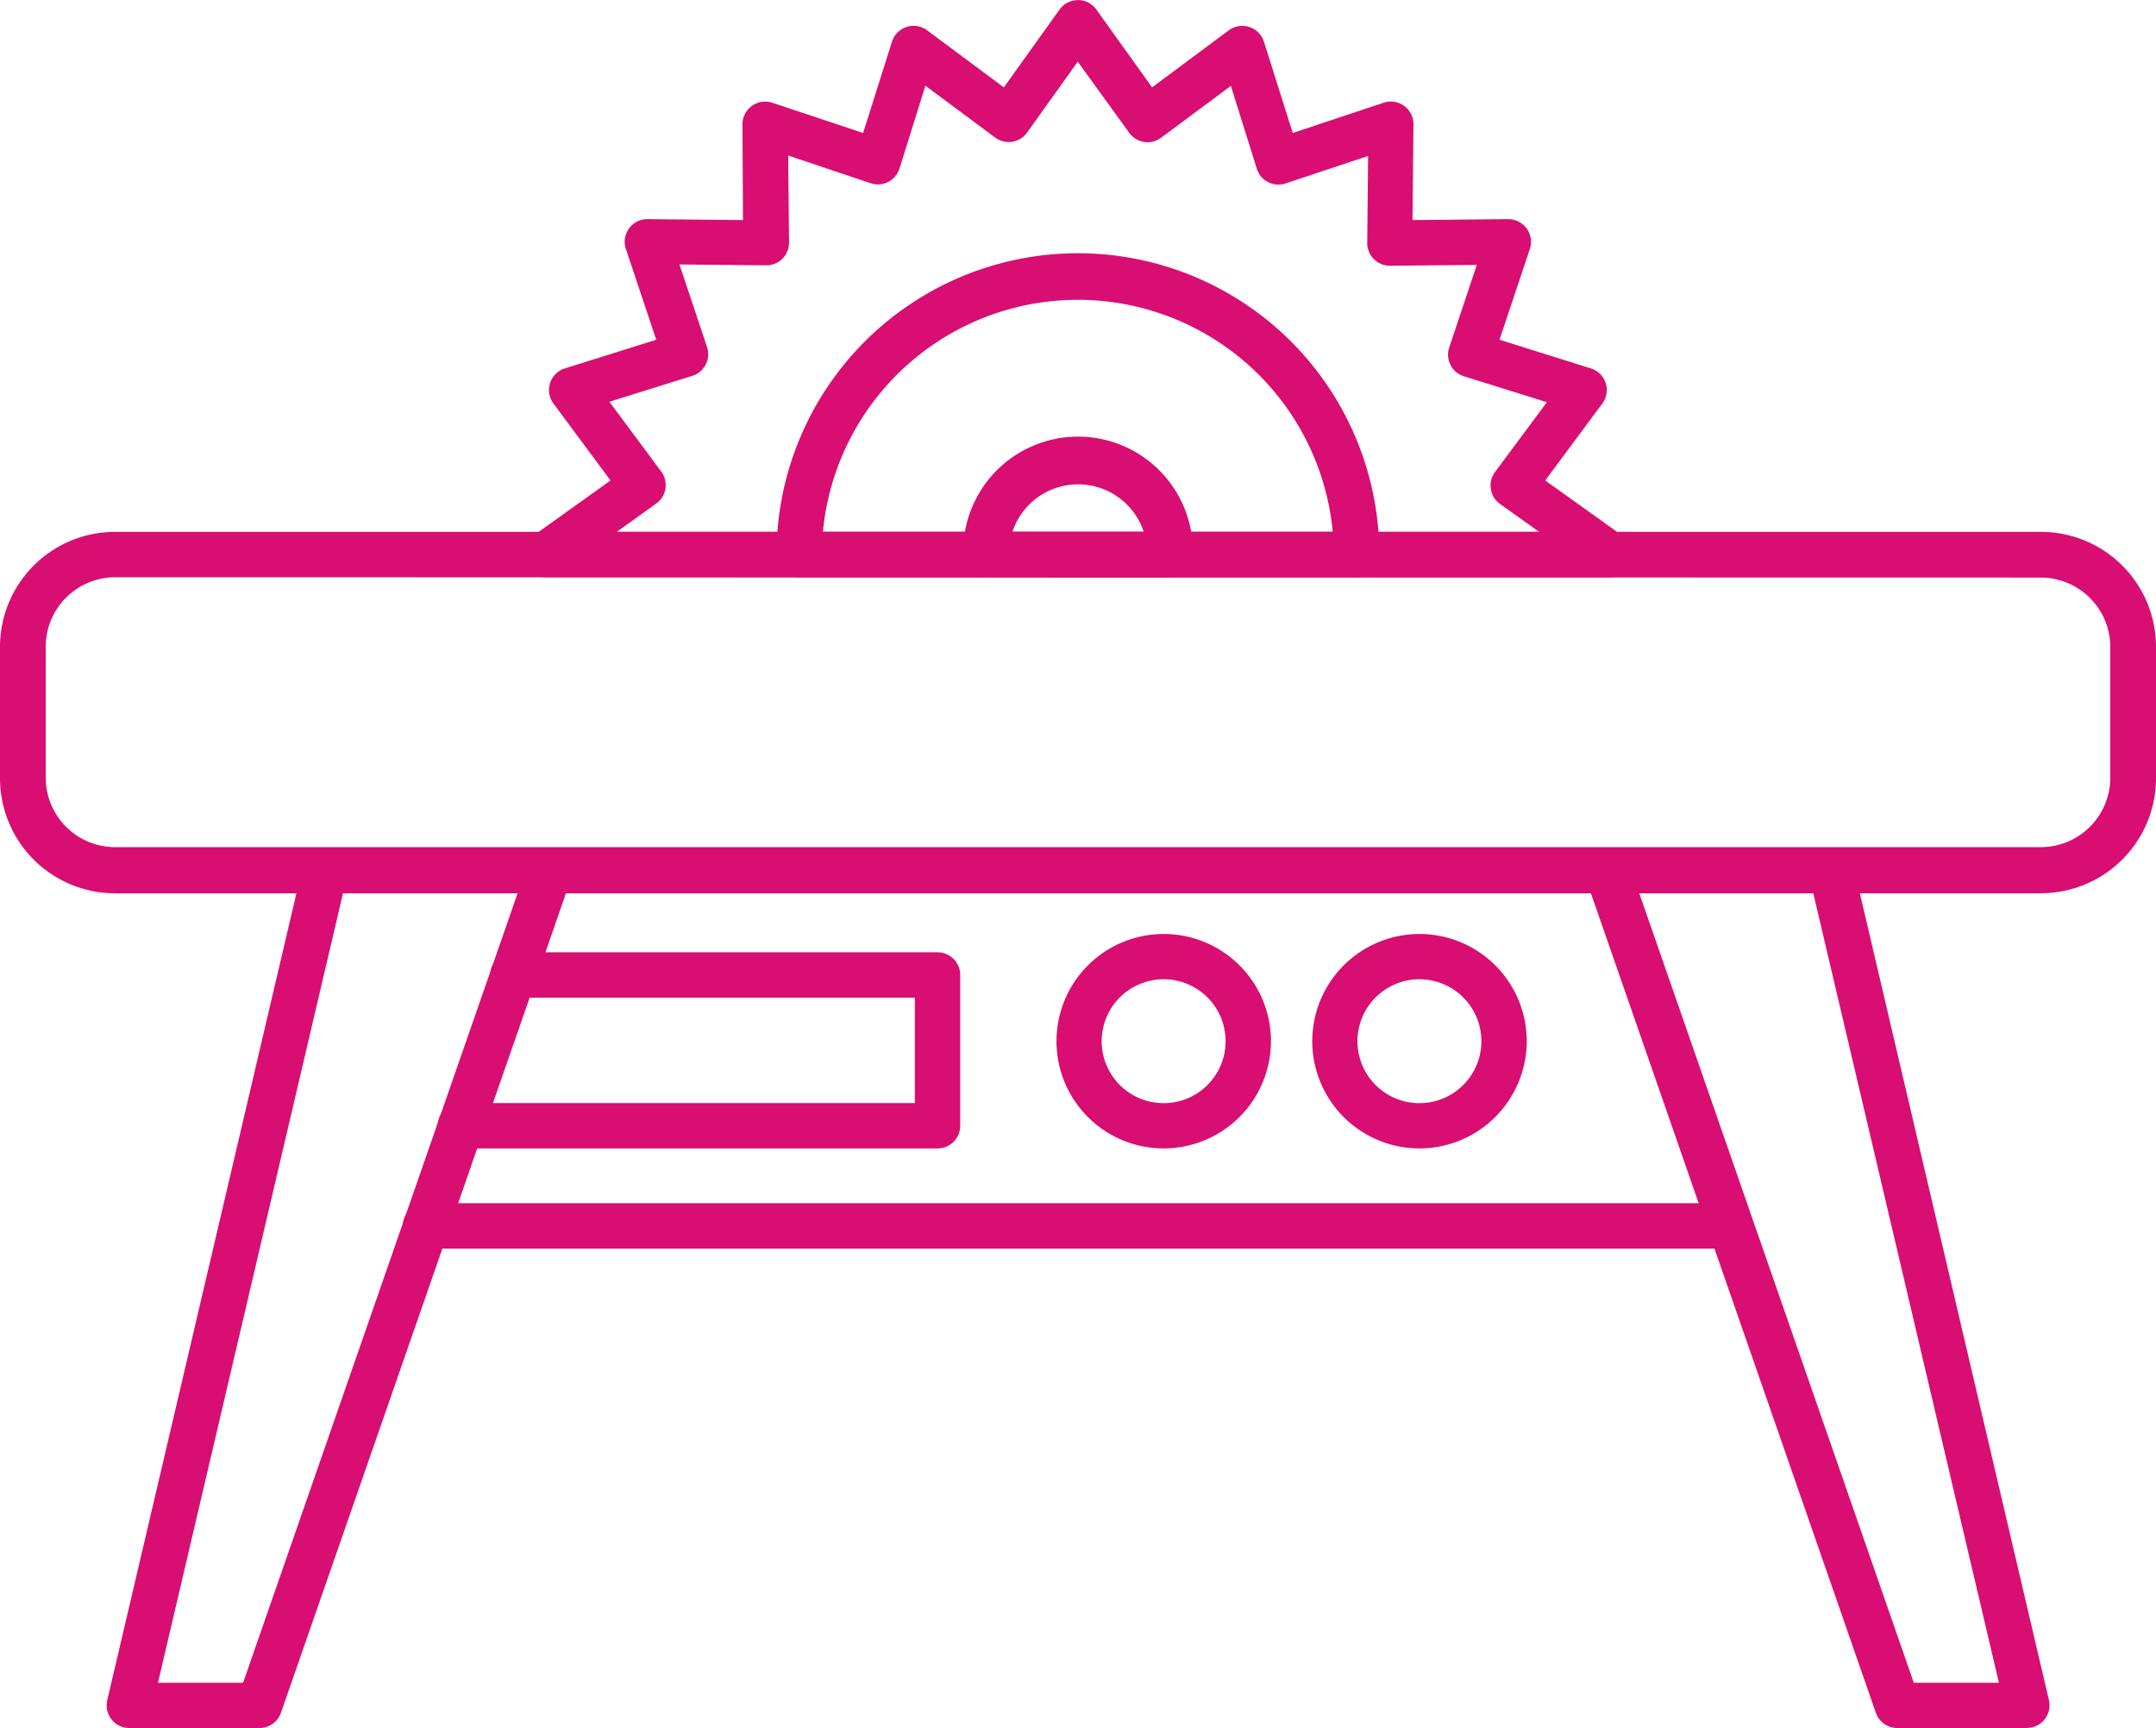
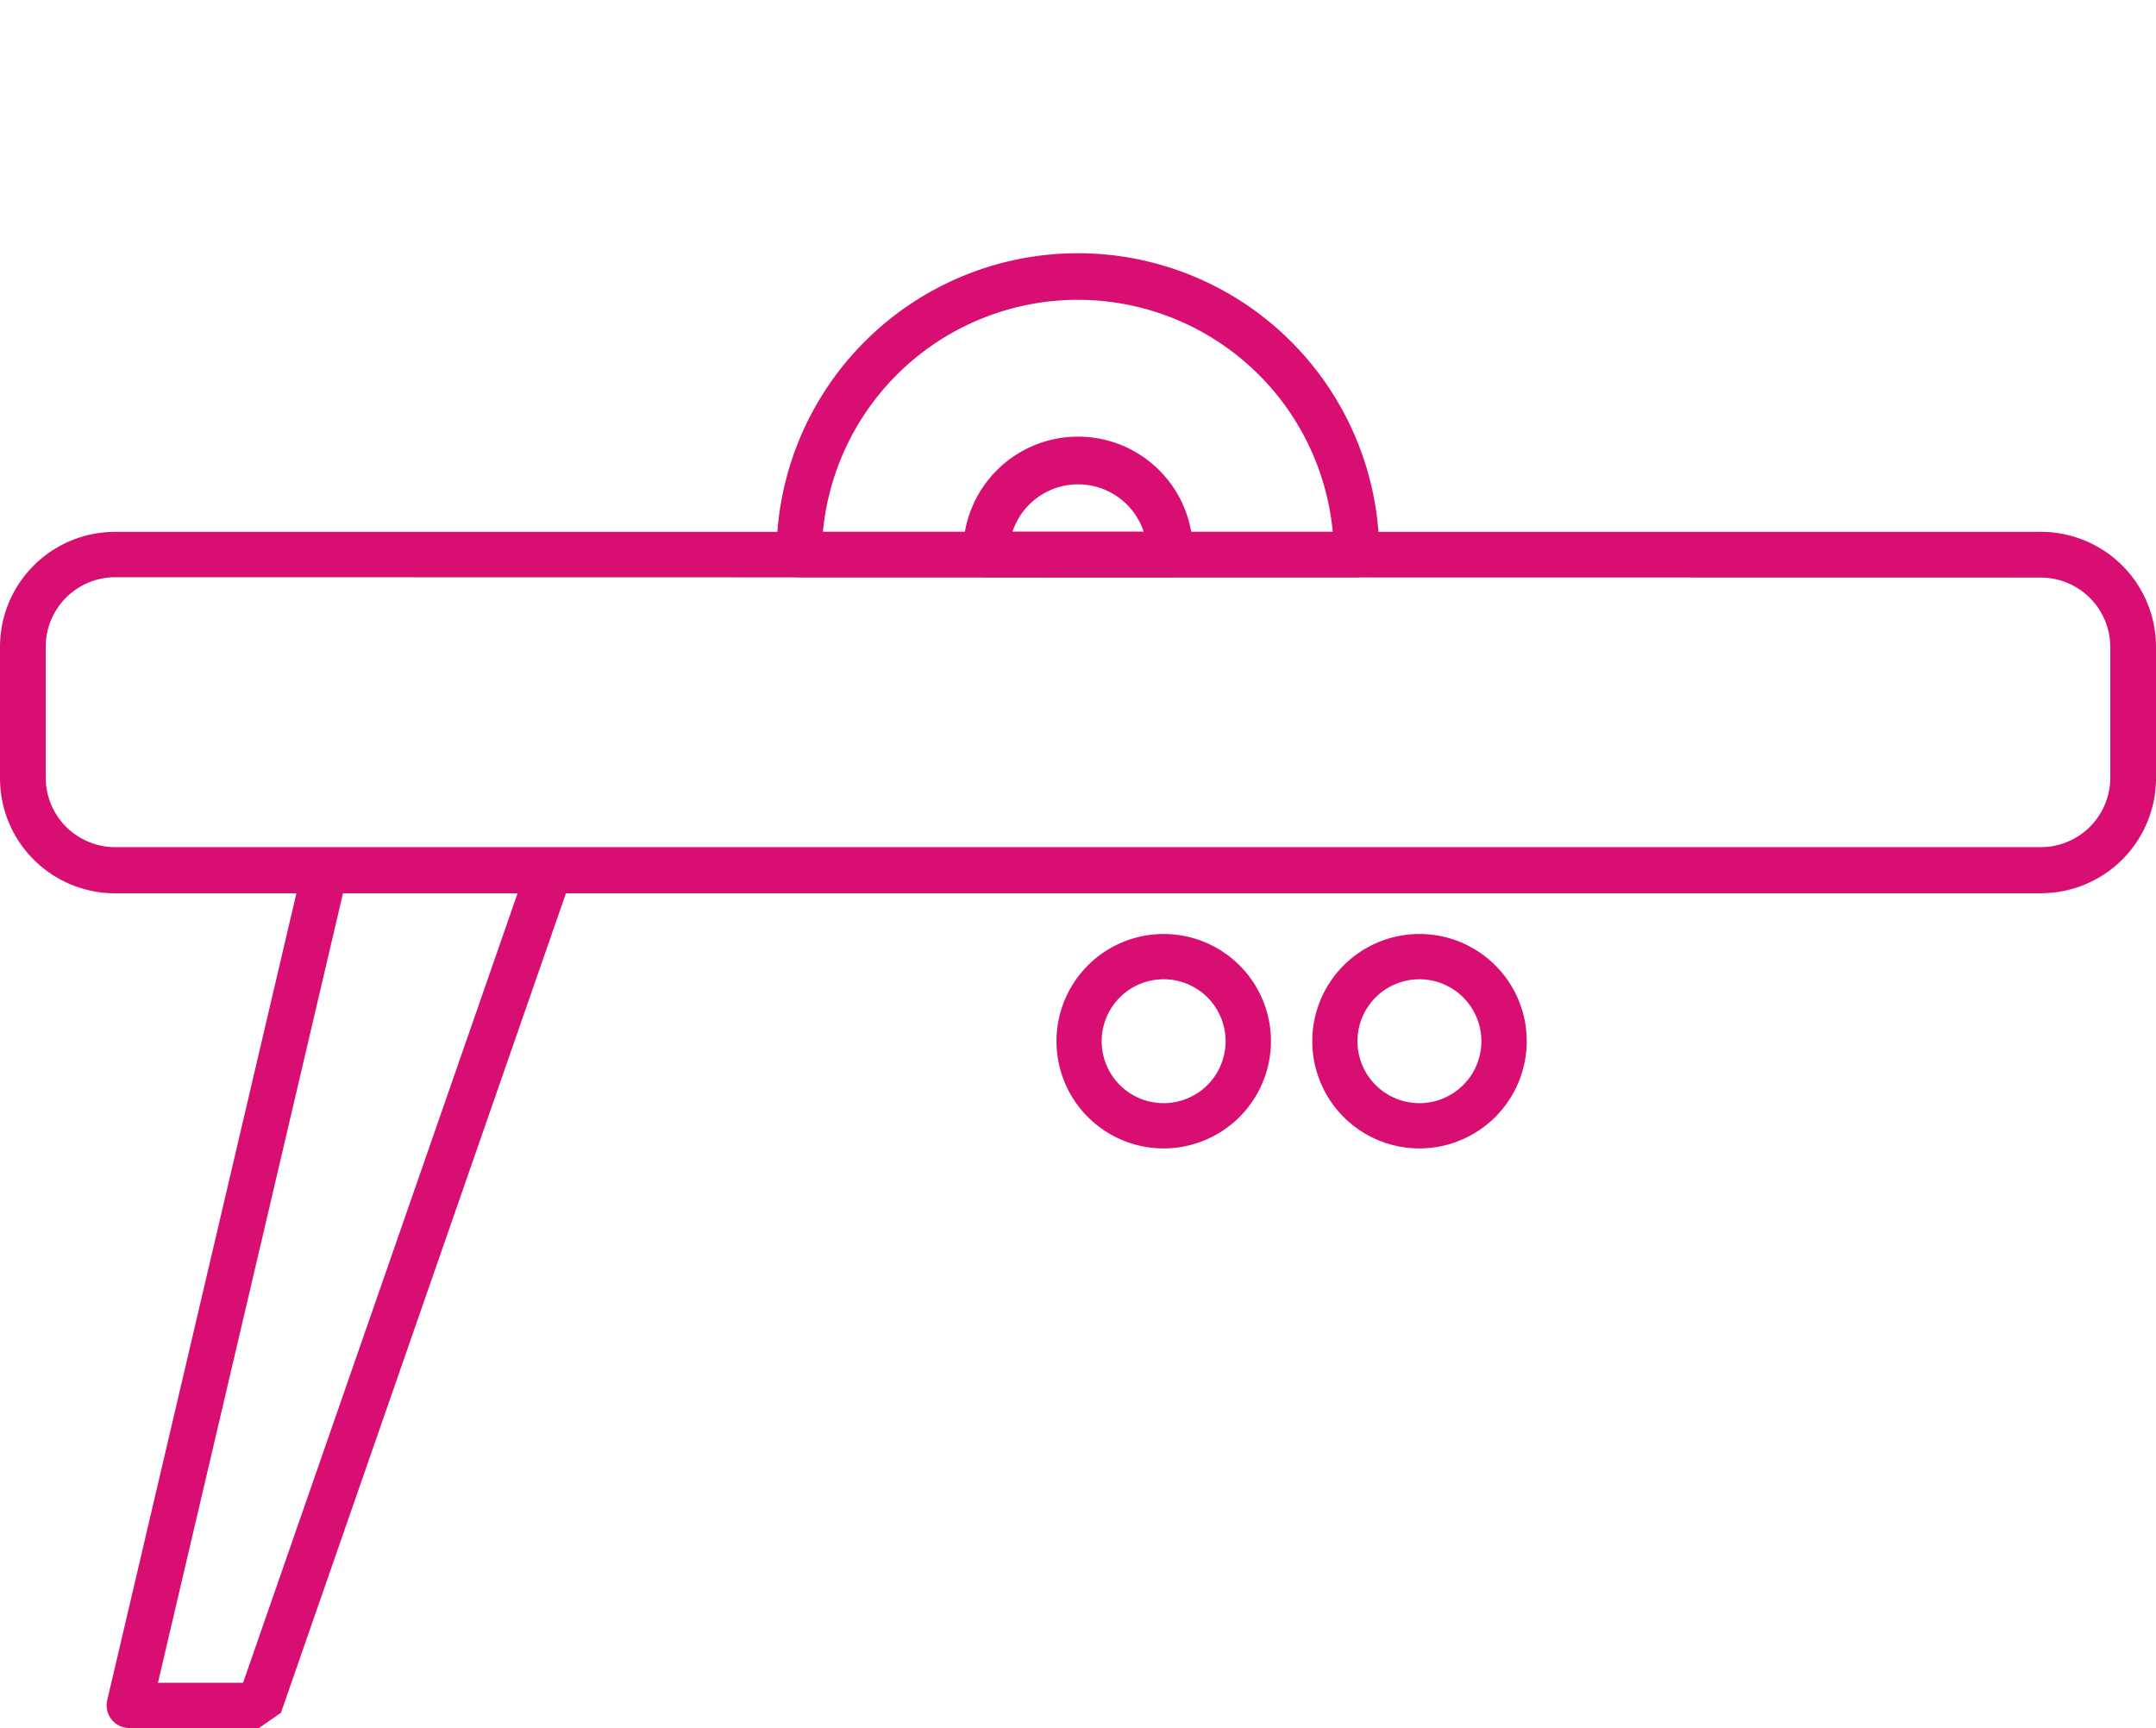
<svg xmlns="http://www.w3.org/2000/svg" id="グループ_26" data-name="グループ 26" width="24.95" height="20" viewBox="0 0 24.95 20">
  <defs>
    <clipPath id="clip-path">
      <rect id="長方形_98" data-name="長方形 98" width="24.95" height="20" fill="#d90e72" />
    </clipPath>
  </defs>
  <g id="グループ_25" data-name="グループ 25" clip-path="url(#clip-path)">
    <path id="パス_1156" data-name="パス 1156" d="M23.621,62.823H1.329A1.331,1.331,0,0,1,0,61.493V59.969A1.331,1.331,0,0,1,1.329,58.64H23.621a1.331,1.331,0,0,1,1.329,1.329v1.524a1.331,1.331,0,0,1-1.329,1.329M1.329,59.165a.805.805,0,0,0-.8.8v1.524a.805.805,0,0,0,.8.8H23.621a.805.805,0,0,0,.8-.8V59.969a.805.805,0,0,0-.8-.8Z" transform="translate(0 -52.484)" fill="#d90e72" />
-     <path id="パス_1157" data-name="パス 1157" d="M13.493,104.56h-1.5a.262.262,0,0,1-.256-.322l2.24-9.556a.262.262,0,0,1,.511.12l-2.164,9.234h.985l3.261-9.38a.262.262,0,0,1,.5.172l-3.323,9.556a.262.262,0,0,1-.248.176" transform="translate(-10.496 -84.56)" fill="#d90e72" />
-     <path id="パス_1158" data-name="パス 1158" d="M180.056,104.559h-1.5a.263.263,0,0,1-.248-.176l-3.322-9.556a.262.262,0,1,1,.5-.172l3.261,9.38h.985L177.561,94.8a.262.262,0,0,1,.511-.12l2.239,9.556a.262.262,0,0,1-.256.322" transform="translate(-156.6 -84.559)" fill="#d90e72" />
-     <path id="パス_1159" data-name="パス 1159" d="M59.782,133.174h-15.1a.262.262,0,1,1,0-.525h15.1a.262.262,0,1,1,0,.525" transform="translate(-39.758 -118.723)" fill="#d90e72" />
+     <path id="パス_1157" data-name="パス 1157" d="M13.493,104.56h-1.5a.262.262,0,0,1-.256-.322l2.24-9.556a.262.262,0,0,1,.511.12l-2.164,9.234h.985l3.261-9.38a.262.262,0,0,1,.5.172l-3.323,9.556" transform="translate(-10.496 -84.56)" fill="#d90e72" />
    <path id="パス_1160" data-name="パス 1160" d="M117.682,105.438a1.241,1.241,0,1,1,1.242-1.241,1.243,1.243,0,0,1-1.242,1.241m0-1.958a.717.717,0,1,0,.717.717.717.717,0,0,0-.717-.717" transform="translate(-104.216 -92.146)" fill="#d90e72" />
    <path id="パス_1161" data-name="パス 1161" d="M145.879,105.438a1.241,1.241,0,1,1,1.242-1.241,1.243,1.243,0,0,1-1.242,1.241m0-1.958a.717.717,0,1,0,.717.717.717.717,0,0,0-.717-.717" transform="translate(-129.453 -92.146)" fill="#d90e72" />
-     <path id="パス_1162" data-name="パス 1162" d="M54.041,107.245H48.519a.262.262,0,1,1,0-.525h5.259V105.5H49.127a.262.262,0,0,1,0-.525h4.914a.262.262,0,0,1,.262.262v1.746a.262.262,0,0,1-.262.262" transform="translate(-43.191 -93.953)" fill="#d90e72" />
-     <path id="パス_1163" data-name="パス 1163" d="M70.259,6.681H57.946a.262.262,0,0,1-.153-.476l.9-.644-.66-.89a.262.262,0,0,1,.132-.407l1.057-.332-.351-1.05a.262.262,0,0,1,.249-.346h0l1.106.011L60.22,1.441a.263.263,0,0,1,.345-.252l1.051.35L61.95.483a.262.262,0,0,1,.407-.132l.888.66.644-.9a.262.262,0,0,1,.427,0l.644.9.888-.66a.263.263,0,0,1,.407.132l.333,1.056,1.051-.35a.262.262,0,0,1,.346.252l-.011,1.106,1.106-.011a.269.269,0,0,1,.215.108.262.262,0,0,1,.037.238l-.351,1.05,1.057.332a.262.262,0,0,1,.132.407l-.66.89.9.644a.262.262,0,0,1-.153.476M58.765,6.156H69.44l-.453-.323a.262.262,0,0,1-.058-.37l.6-.808-.96-.3a.262.262,0,0,1-.17-.334l.319-.955-1.006.01h0a.263.263,0,0,1-.262-.265l.01-1.006-.955.318a.262.262,0,0,1-.333-.17l-.3-.959-.807.6a.262.262,0,0,1-.37-.058L64.1.714l-.586.82a.262.262,0,0,1-.37.058l-.807-.6-.3.959a.263.263,0,0,1-.333.17L60.749,1.8l.01,1.006a.262.262,0,0,1-.262.265h0l-1.006-.01.319.955a.262.262,0,0,1-.17.334l-.96.3.6.808a.262.262,0,0,1-.058.37Z" transform="translate(-51.628)" fill="#d90e72" />
    <path id="パス_1164" data-name="パス 1164" d="M92.307,31.662H85.856a.262.262,0,0,1-.262-.262,3.488,3.488,0,1,1,6.976,0,.262.262,0,0,1-.262.262m-6.177-.525h5.9a2.963,2.963,0,0,0-5.9,0" transform="translate(-76.608 -24.981)" fill="#d90e72" />
    <path id="パス_1165" data-name="パス 1165" d="M108.564,50.064h-2.132a.262.262,0,0,1-.262-.262,1.329,1.329,0,1,1,2.657,0,.262.262,0,0,1-.262.262m-1.826-.525h1.52a.8.8,0,0,0-1.52,0" transform="translate(-95.023 -43.383)" fill="#d90e72" />
  </g>
</svg>